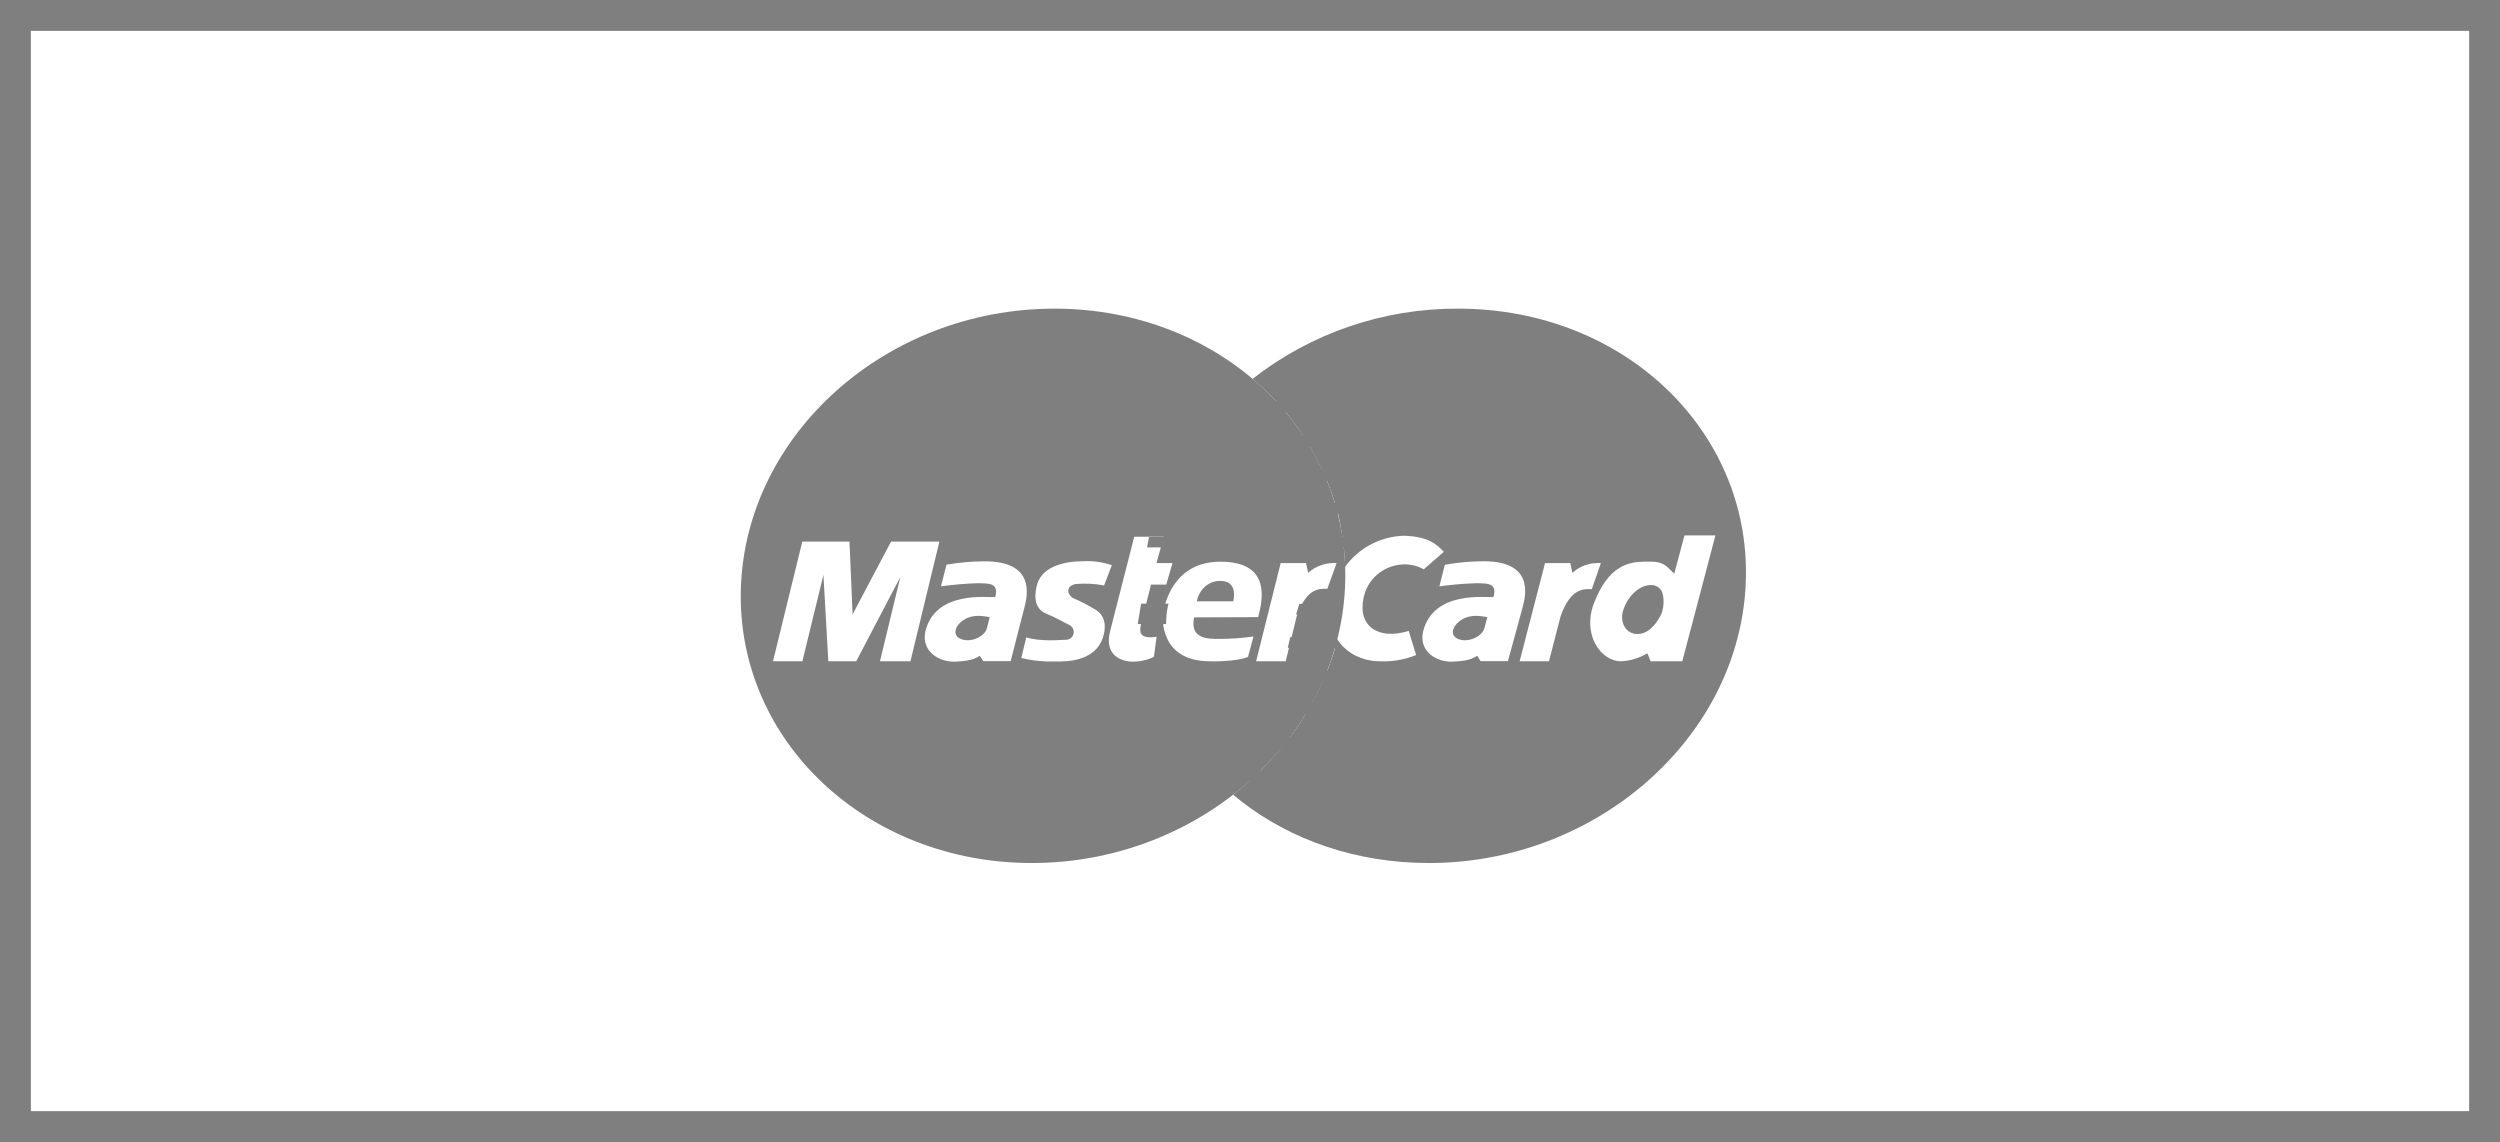
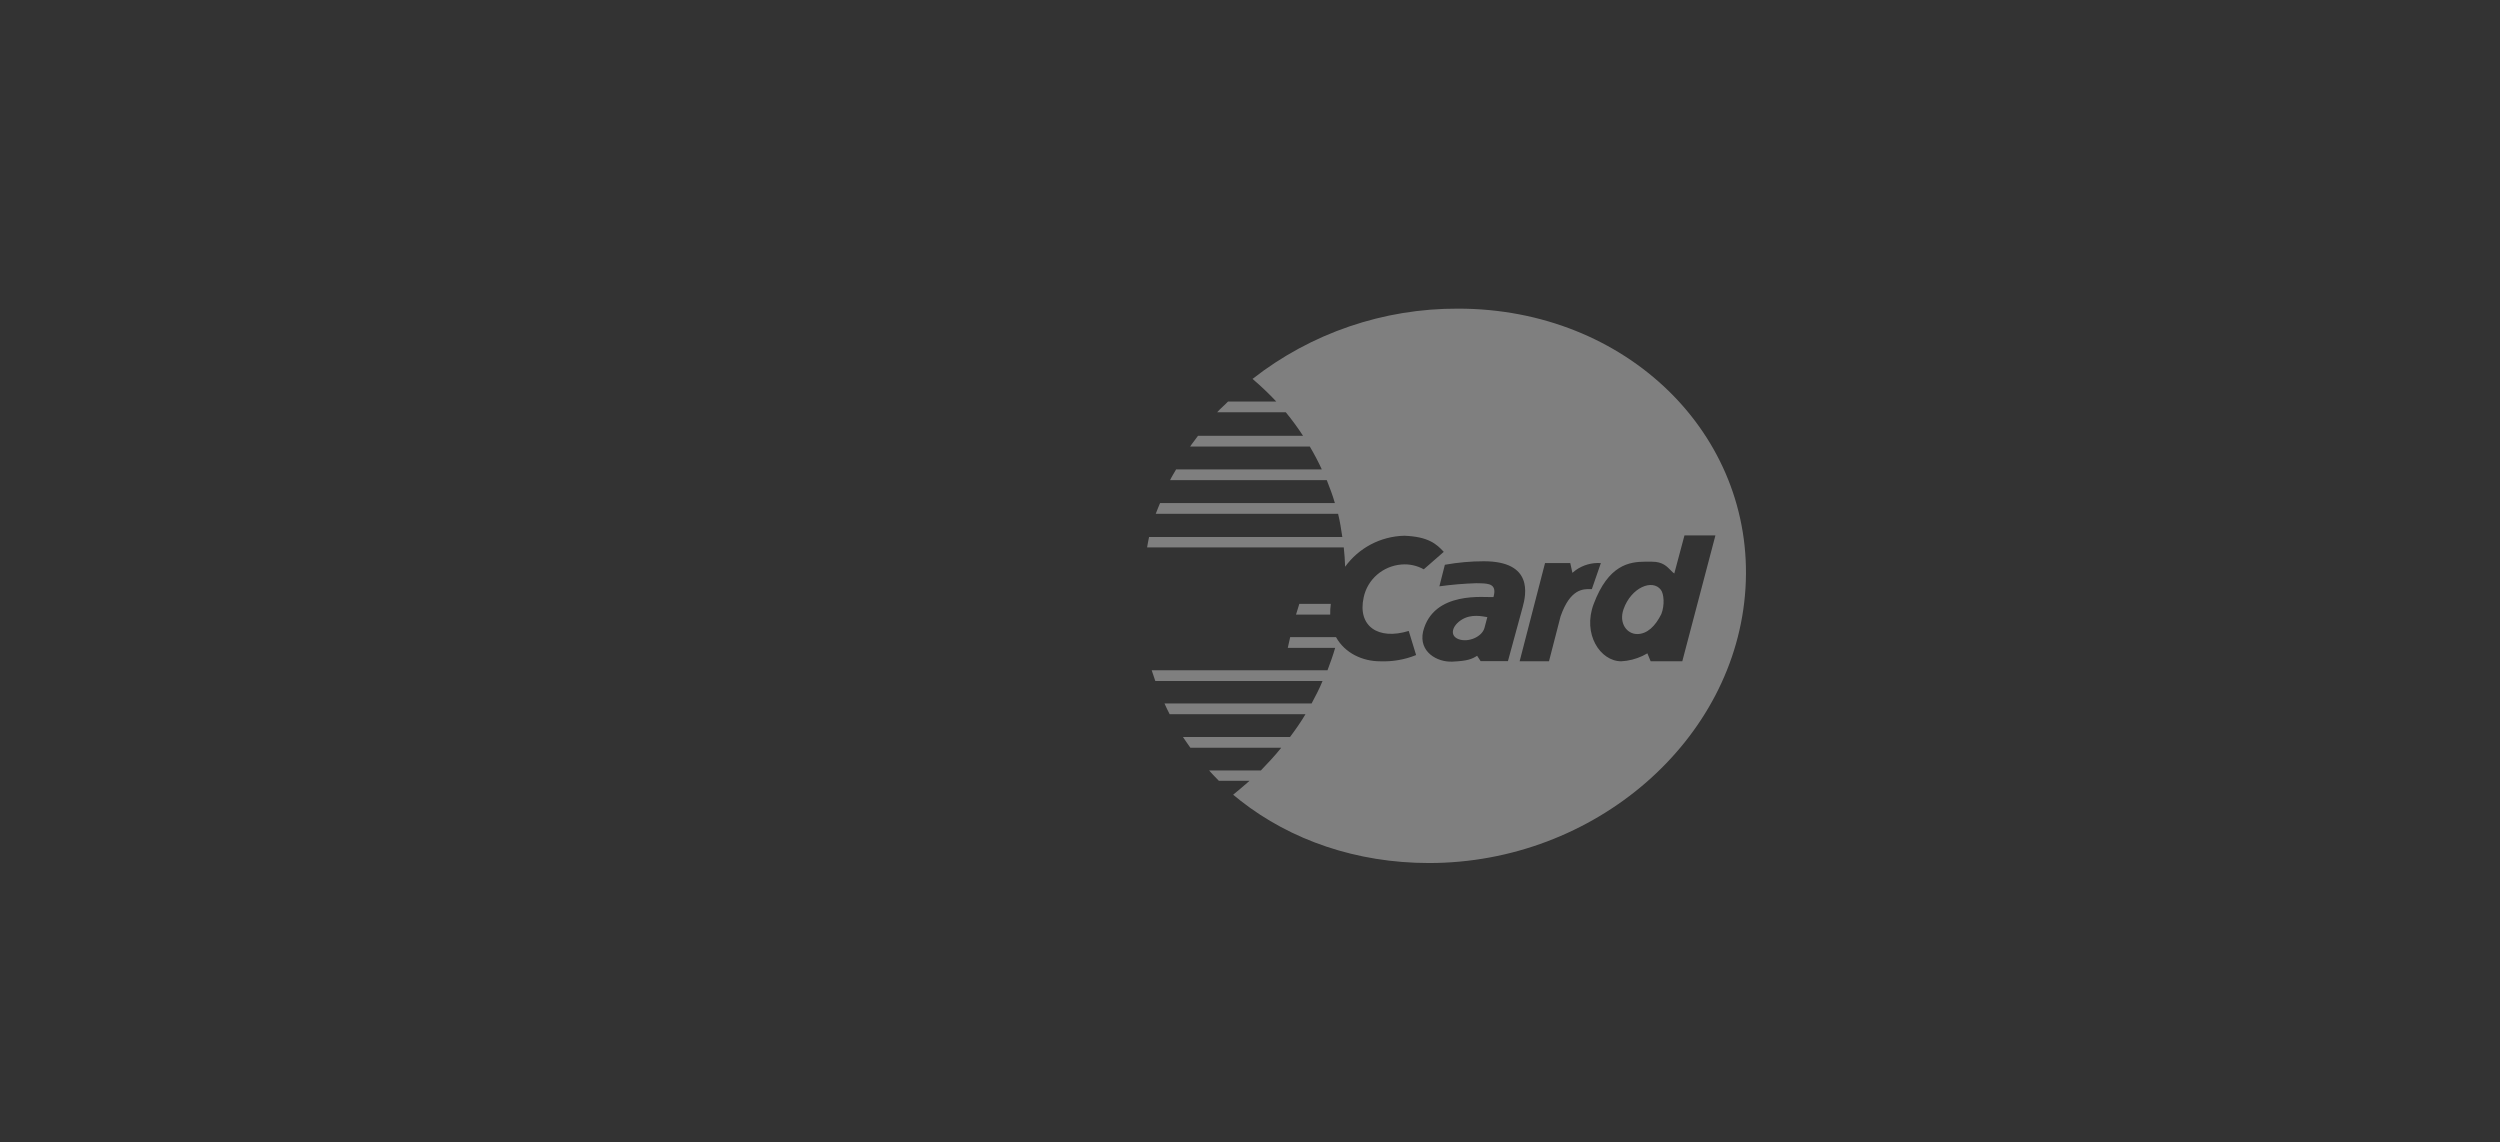
<svg xmlns="http://www.w3.org/2000/svg" width="81px" height="37px" viewBox="0 0 81 37" version="1.1">
  <rect x="0" y="0" width="81" height="37" fill="#333333" stroke="none" />
  <title>933891B2-77E8-4712-8F5F-8D0FFB47487A</title>
  <g id="Ana-Sayfa" stroke="none" stroke-width="1" fill="none" fill-rule="evenodd">
    <g id="Ana-sayfa-1200px-markamama" transform="translate(-370, -7549)">
      <g id="Group-51" transform="translate(370, 7549)">
-         <path d="M80.5,0.5 L80.5,36.5 L0.5,36.5 L0.5,0.5 L80.5,0.5 Z" id="Rectangle-8-Copy-12" stroke="#7F7F7F" fill="#FFFFFF" />
        <g id="Group-30" transform="translate(24, 10)" fill="#7F7F7F" fill-rule="nonzero">
-           <path d="M10.162,8.91546086e-05 C15.611,8.91546086e-05 19.829,4.07 19.577,9.056 C19.333,13.991 14.798,17.962 9.43,17.962 C4.061,17.962 -0.15,13.988 0.004,9.056 C0.167,4.07 4.714,8.91546086e-05 10.162,8.91546086e-05 Z M13.704,7.391 L12.749,7.391 L11.97,10.442 C11.743,11.315 12.458,11.437 12.678,11.437 C12.874,11.442 13.069,11.409 13.251,11.34 L13.386,11.282 L13.474,10.632 C12.961,10.705 12.913,10.518 12.955,10.293 L12.966,10.24 L13.292,8.941 L13.786,8.941 L13.988,8.244 L13.471,8.244 L13.704,7.391 Z M7.907,8.187 C7.487,8.187 7.068,8.225 6.654,8.298 L6.665,8.3 L6.488,8.997 C6.882,8.943 7.279,8.909 7.677,8.896 L7.819,8.899 C8.102,8.906 8.358,8.932 8.245,9.345 C8.001,9.368 6.298,9.12 5.98,10.465 C5.845,11.125 6.456,11.459 6.944,11.437 C7.433,11.414 7.569,11.358 7.745,11.247 L7.86,11.421 L8.745,11.421 L9.192,9.679 C9.308,9.242 9.509,8.187 7.907,8.187 Z M11.086,8.185 L11,8.186 C10.695,8.193 9.782,8.264 9.6,8.948 C9.442,9.544 9.669,9.789 9.892,9.88 C10.246,10.024 10.455,10.16 10.646,10.249 C10.758,10.304 10.814,10.429 10.779,10.548 C10.744,10.666 10.628,10.742 10.504,10.73 C10.357,10.73 9.72,10.798 9.251,10.651 L9.09,11.32 C9.364,11.385 9.644,11.423 9.925,11.432 L10.389,11.431 C10.79,11.422 11.604,11.327 11.77,10.526 C11.867,10.056 11.653,9.843 11.474,9.742 C11.259,9.611 11.036,9.495 10.805,9.394 C10.612,9.317 10.478,9.014 10.837,8.924 C11.15,8.895 11.466,8.91 11.775,8.969 L11.775,8.964 L12.023,8.312 C11.722,8.209 11.404,8.166 11.086,8.185 Z M15.54,8.199 C13.998,8.199 13.74,9.603 13.694,9.805 C13.648,10.007 13.561,11.426 15.209,11.426 C15.611,11.437 16.198,11.393 16.436,11.282 L16.613,10.622 C16.256,10.673 15.895,10.699 15.535,10.7 L15.393,10.7 C15.023,10.695 14.562,10.638 14.687,10.003 L16.765,9.995 C16.899,9.472 17.216,8.199 15.54,8.199 Z M18.496,8.47 L18.384,8.56 L18.314,8.244 L17.494,8.244 L16.698,11.426 L17.657,11.426 L18.011,9.972 C18.319,9.075 18.725,9.072 18.964,9.075 L19.007,9.075 L19.305,8.244 C19.015,8.225 18.73,8.306 18.496,8.47 Z M3.523,7.548 L1.994,7.548 L1.045,11.426 L1.997,11.426 L2.679,8.628 L2.838,11.426 L3.741,11.426 L5.171,8.694 L4.511,11.426 L5.498,11.426 L6.436,7.548 L4.87,7.548 L3.624,9.906 L3.523,7.548 Z" id="Combined-Shape" />
-           <path d="M13.791,10.22 L12.862,10.22 L12.973,9.558 L13.858,9.558 C13.807,9.765 13.781,9.991 13.782,10.22 L13.791,10.22 Z" id="Shape" />
          <path d="M23.243,-7.46069873e-13 C28.691,-7.46069873e-13 32.858,4.072 32.554,9.056 C32.251,13.991 27.663,17.962 22.302,17.962 C19.941,17.962 17.817,17.215 16.194,15.943 L15.954,15.749 C16.131,15.604 16.308,15.454 16.485,15.299 L15.492,15.299 C15.336,15.139 15.25,15.05 15.174,14.962 L16.853,14.962 C17.076,14.728 17.314,14.479 17.512,14.227 L14.568,14.227 C14.488,14.112 14.402,13.993 14.327,13.878 L17.797,13.878 C17.974,13.641 18.151,13.391 18.298,13.14 L13.897,13.14 C13.841,13.028 13.78,12.913 13.729,12.792 L18.496,12.792 C18.623,12.55 18.749,12.318 18.85,12.065 L13.432,12.065 C13.393,11.949 13.35,11.83 13.315,11.717 L19.011,11.717 C19.101,11.477 19.188,11.24 19.259,10.991 L17.724,10.991 L17.802,10.643 L19.287,10.643 C19.576,11.167 20.153,11.426 20.714,11.426 C21.113,11.442 21.512,11.374 21.882,11.224 L21.882,11.224 L21.643,10.442 C20.65,10.749 19.977,10.286 20.183,9.356 C20.305,8.773 20.802,8.34 21.404,8.29 C21.657,8.268 21.91,8.323 22.13,8.446 L22.13,8.446 L22.778,7.88 C22.546,7.628 22.279,7.386 21.496,7.358 C20.719,7.378 20.016,7.761 19.582,8.363 C19.575,8.154 19.561,7.944 19.538,7.736 L13.166,7.736 C13.187,7.623 13.203,7.511 13.23,7.398 L19.491,7.398 C19.454,7.14 19.415,6.897 19.354,6.647 L13.446,6.647 C13.485,6.531 13.543,6.416 13.586,6.299 L19.25,6.299 C19.177,6.045 19.084,5.801 18.988,5.557 L13.91,5.557 C13.966,5.439 14.044,5.32 14.106,5.209 L18.827,5.209 C18.71,4.955 18.58,4.708 18.437,4.467 L14.561,4.467 C14.637,4.35 14.738,4.235 14.816,4.119 L18.218,4.119 C18.046,3.855 17.86,3.601 17.66,3.358 L15.435,3.358 C15.54,3.238 15.683,3.123 15.789,3.009 L17.351,3.009 C17.109,2.751 16.852,2.506 16.581,2.276 L16.584,2.275 C18.476,0.793 20.825,-0.01 23.243,-7.46069873e-13 Z M24.077,8.185 C23.656,8.185 23.236,8.223 22.822,8.297 L22.813,8.3 L22.636,8.997 C23.031,8.943 23.429,8.909 23.827,8.896 L23.969,8.899 C24.252,8.906 24.507,8.932 24.388,9.345 C24.144,9.368 22.441,9.12 22.107,10.465 C21.963,11.125 22.567,11.459 23.057,11.437 C23.548,11.414 23.682,11.358 23.859,11.247 L23.972,11.421 L24.857,11.421 L25.332,9.679 C25.454,9.244 25.67,8.185 24.077,8.185 Z M31.58,7.346 L30.577,7.346 L30.247,8.582 L30.191,8.537 C30.061,8.419 29.953,8.244 29.648,8.206 L29.523,8.199 L29.453,8.199 L29.303,8.198 C28.786,8.202 28.112,8.301 27.635,9.57 C27.268,10.542 27.847,11.426 28.53,11.426 C28.769,11.413 29.003,11.353 29.217,11.252 L29.375,11.168 L29.481,11.426 L30.506,11.426 L31.58,7.346 Z M27.058,8.47 L26.946,8.56 L26.877,8.244 L26.059,8.244 L25.236,11.426 L26.187,11.426 L26.562,9.972 C26.875,9.075 27.292,9.083 27.533,9.087 L27.576,9.087 L27.868,8.244 C27.578,8.224 27.292,8.305 27.058,8.47 Z M29.812,9.11 C29.911,9.239 29.941,9.603 29.828,9.894 C29.633,10.286 29.373,10.543 29.044,10.543 C28.714,10.543 28.442,10.195 28.603,9.737 C28.849,9.035 29.539,8.75 29.812,9.11 Z M19.118,9.565 C19.102,9.687 19.096,9.803 19.099,9.913 L17.991,9.913 L18.098,9.565 Z" id="Combined-Shape" />
-           <path d="M14.775,9.484 L15.959,9.484 C16.037,9.128 15.938,8.823 15.559,8.823 C15.189,8.8 14.858,9.079 14.775,9.484 L14.775,9.484 Z" id="Shape" />
-           <path d="M8.067,9.995 C7.909,9.972 7.559,9.883 7.245,10.073 C6.932,10.263 6.835,10.596 7.148,10.71 C7.461,10.825 7.907,10.634 7.98,10.341 L8.067,9.993 L8.067,9.995 Z" id="Shape" />
          <path d="M24.19,9.995 C24.033,9.972 23.682,9.883 23.367,10.073 C23.052,10.263 22.949,10.596 23.261,10.71 C23.572,10.825 24.022,10.634 24.098,10.341 L24.19,9.993 L24.19,9.995 Z" id="Shape" />
        </g>
      </g>
    </g>
  </g>
</svg>